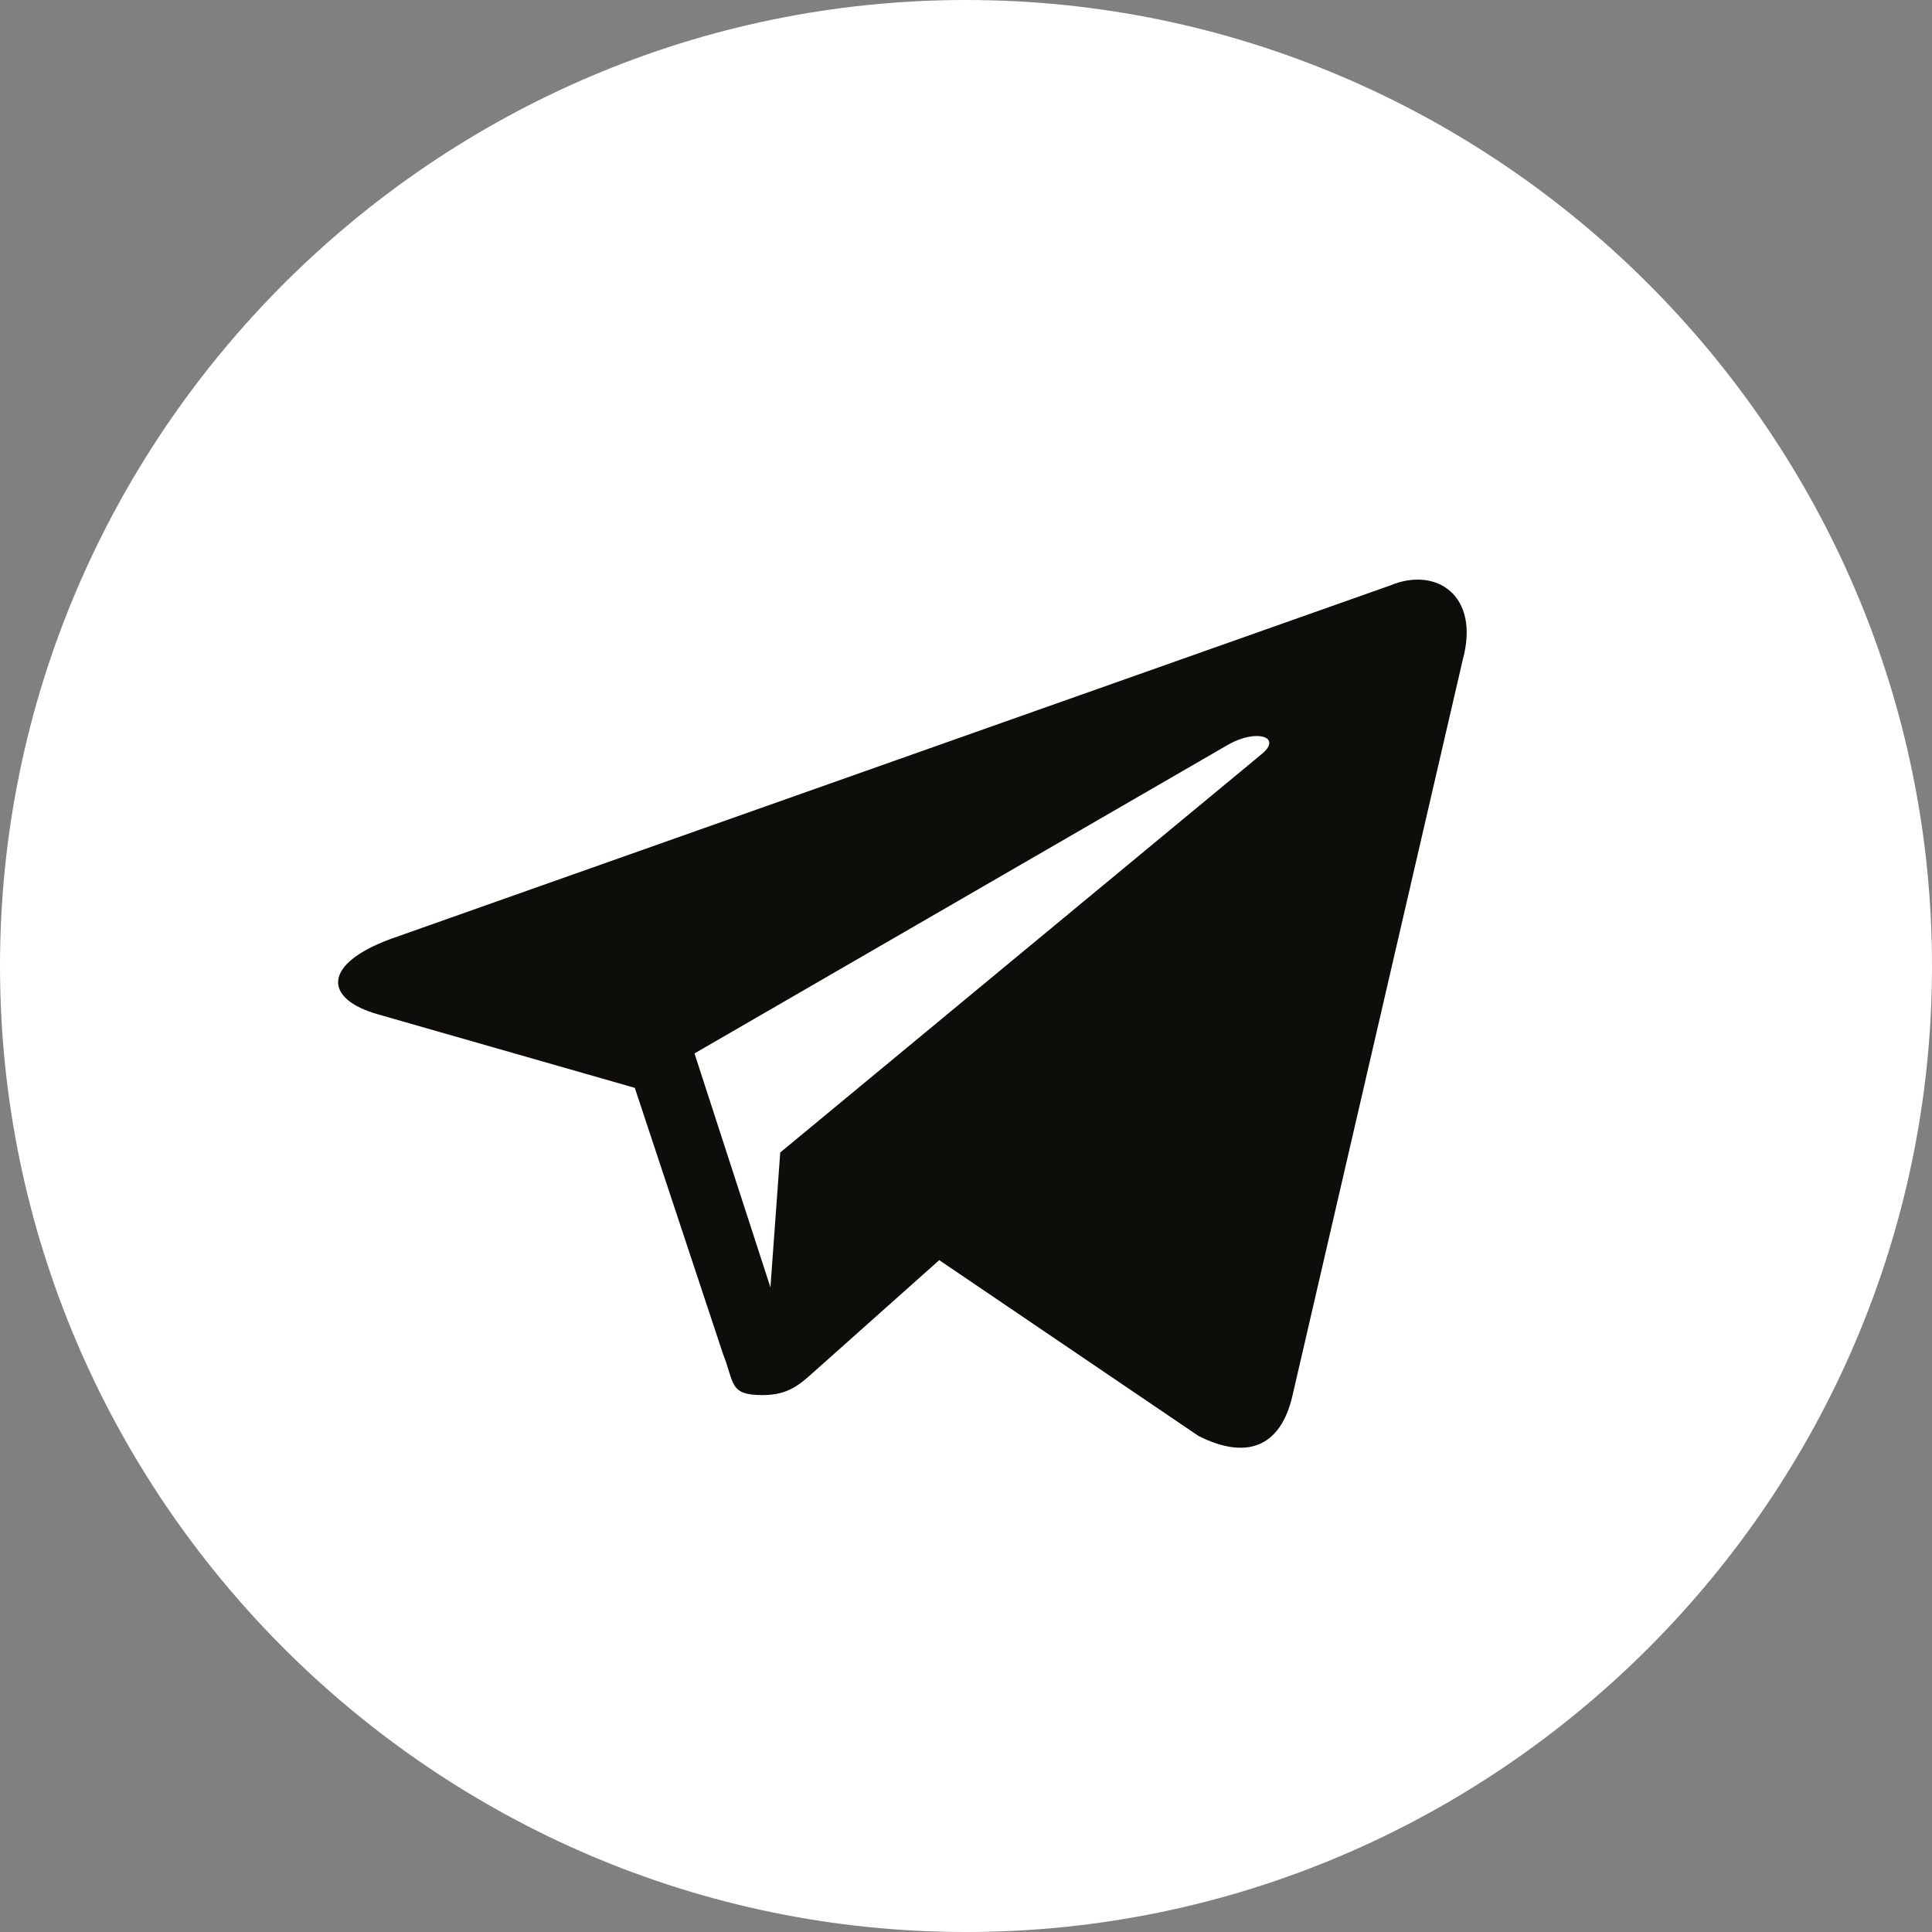
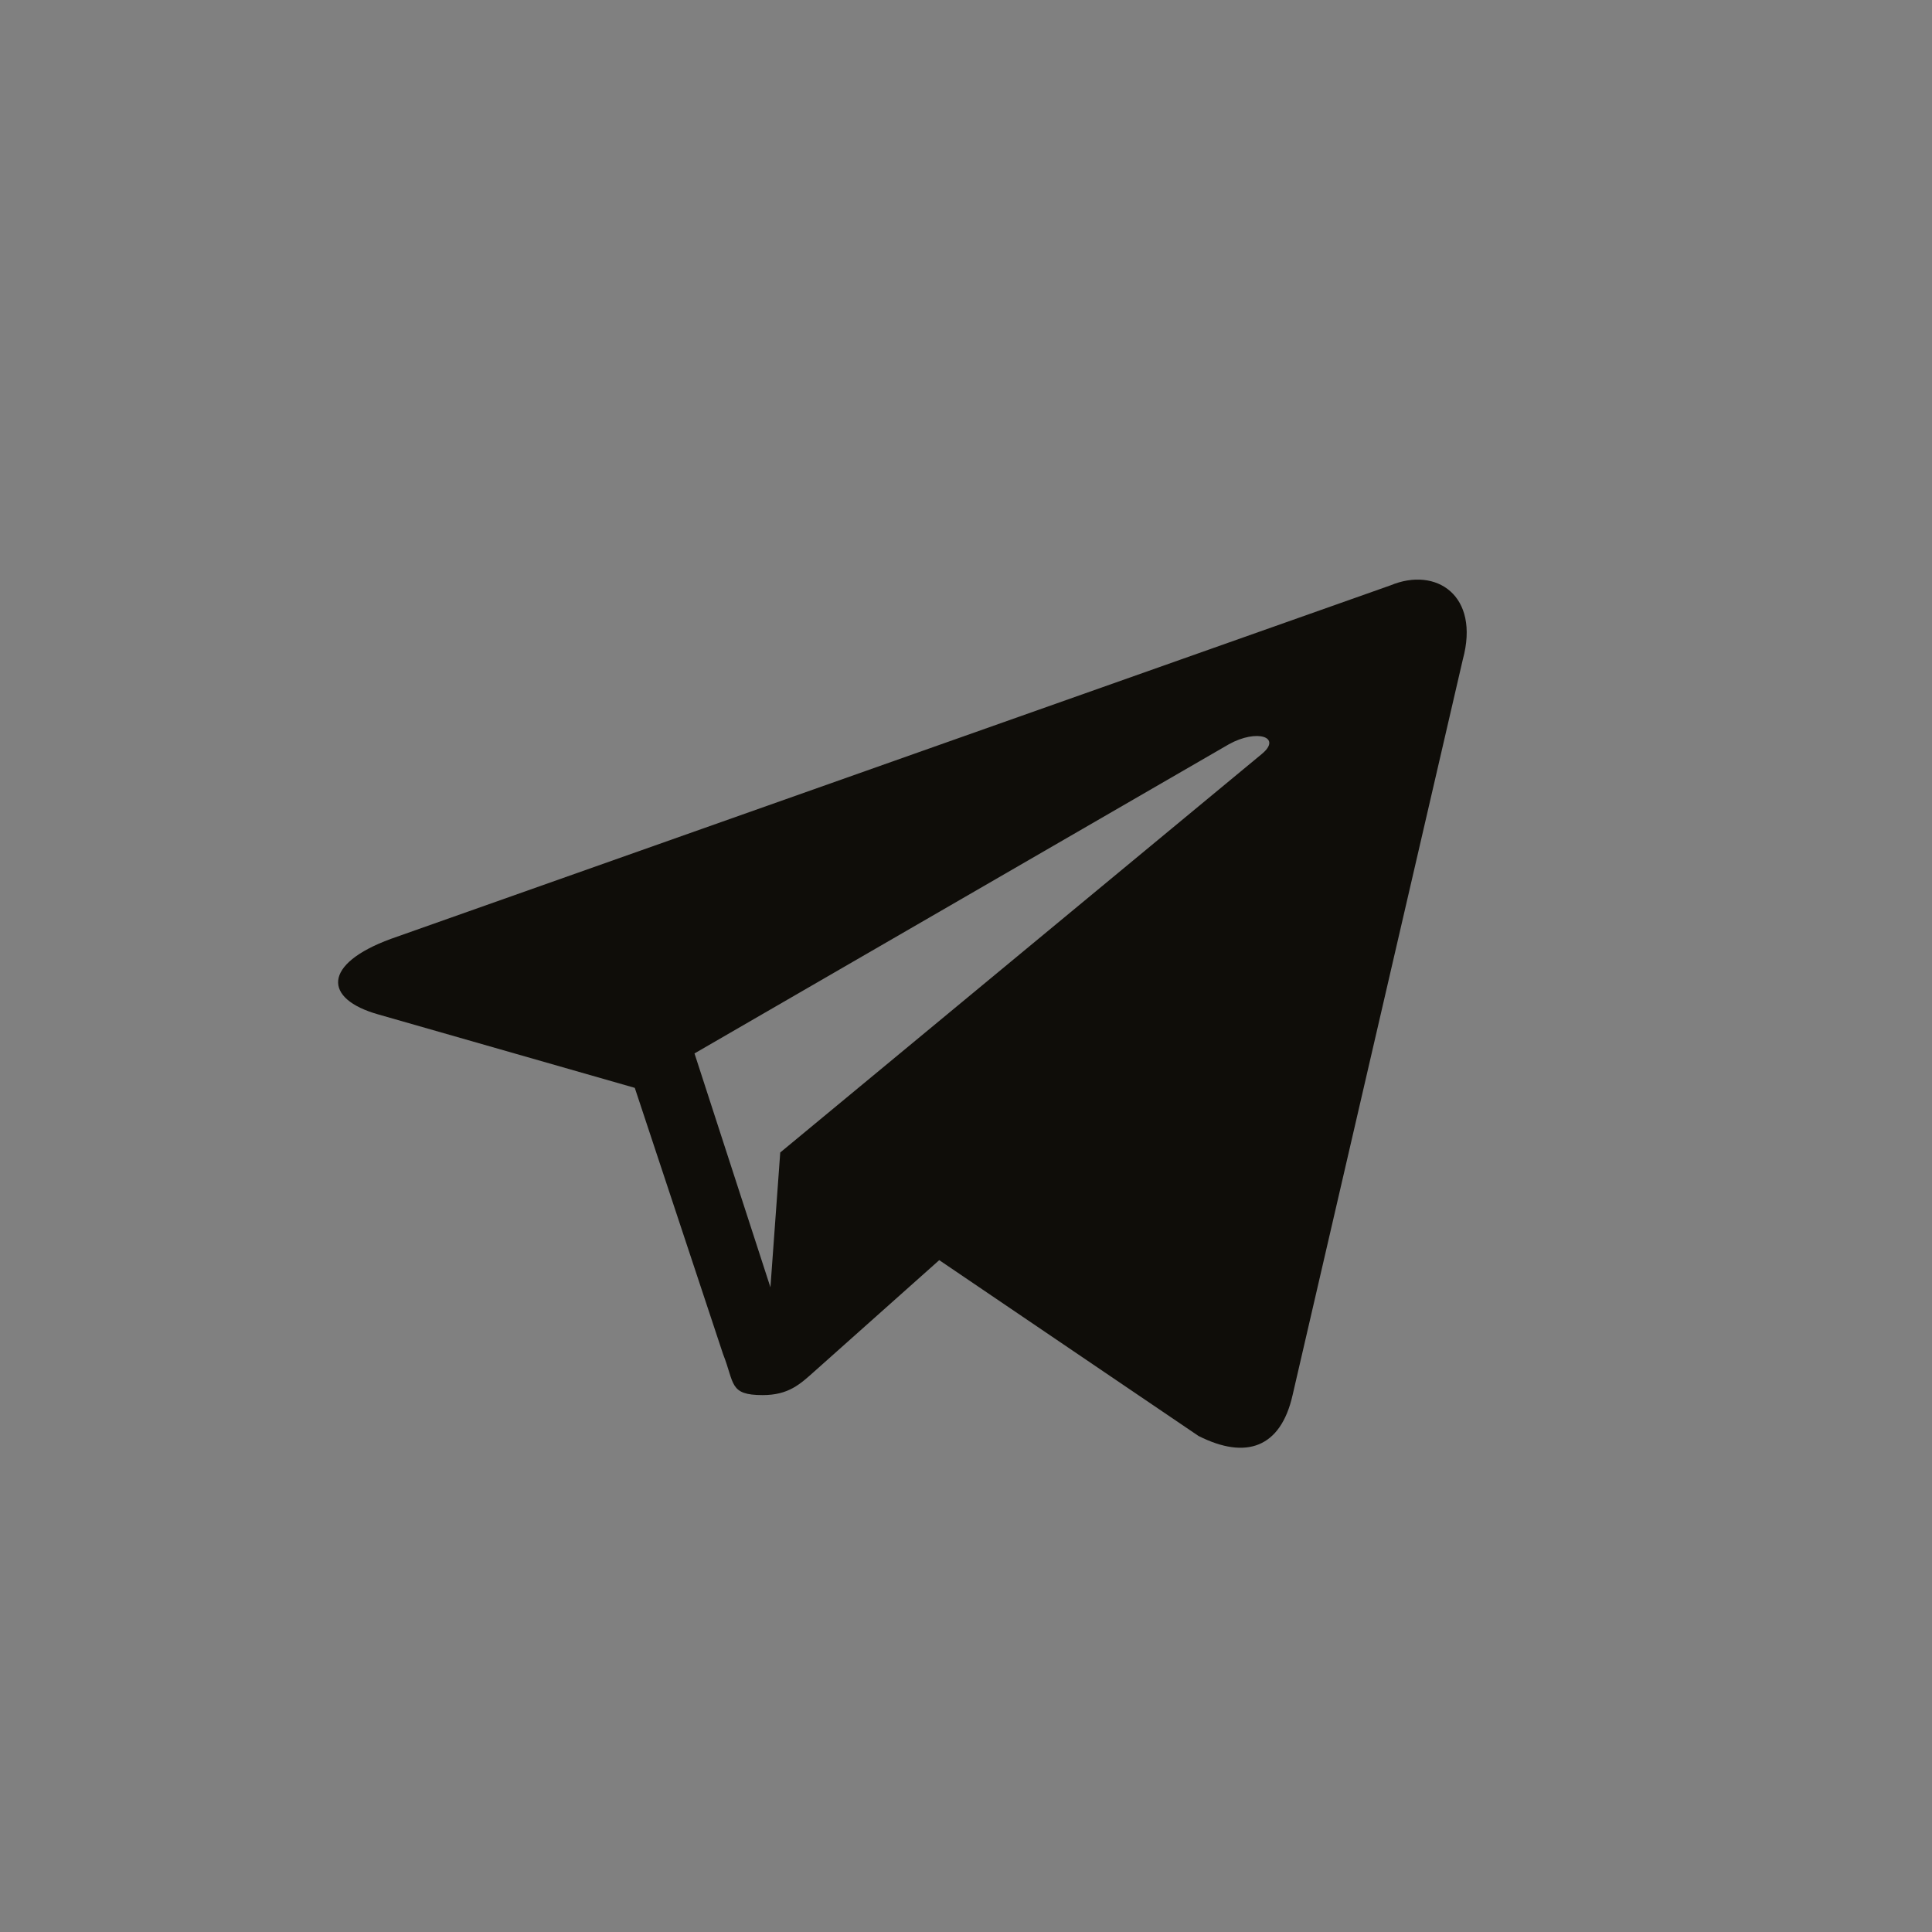
<svg xmlns="http://www.w3.org/2000/svg" width="40" height="40" viewBox="0 0 40 40" fill="none">
  <rect x="0" y="0" width="40" height="40" fill="#808080" stroke="none" />
-   <path d="M20 40C9 40 0 31 0 20C0 9 9 0 20 0C31 0 40 9 40 20C40 31 31 40 20 40Z" fill="white" />
  <path fill-rule="evenodd" clip-rule="evenodd" d="M13.143 22.524L14.97 28.035C15.211 28.642 15.092 28.884 15.789 28.884C16.326 28.884 16.563 28.66 16.863 28.392L19.446 26.09L24.814 29.73C25.802 30.229 26.515 29.971 26.761 28.887L30.286 13.654C30.647 12.328 29.735 11.725 28.789 12.119L8.091 19.439C6.677 19.958 6.688 20.681 7.833 21.003L13.146 22.524L13.143 22.523V22.524ZM14.379 21.81L25.443 15.409C26.023 15.086 26.556 15.259 26.119 15.615L16.154 23.861L15.951 26.653L14.379 21.811V21.81V21.81Z" fill="#0F0D09" />
</svg>